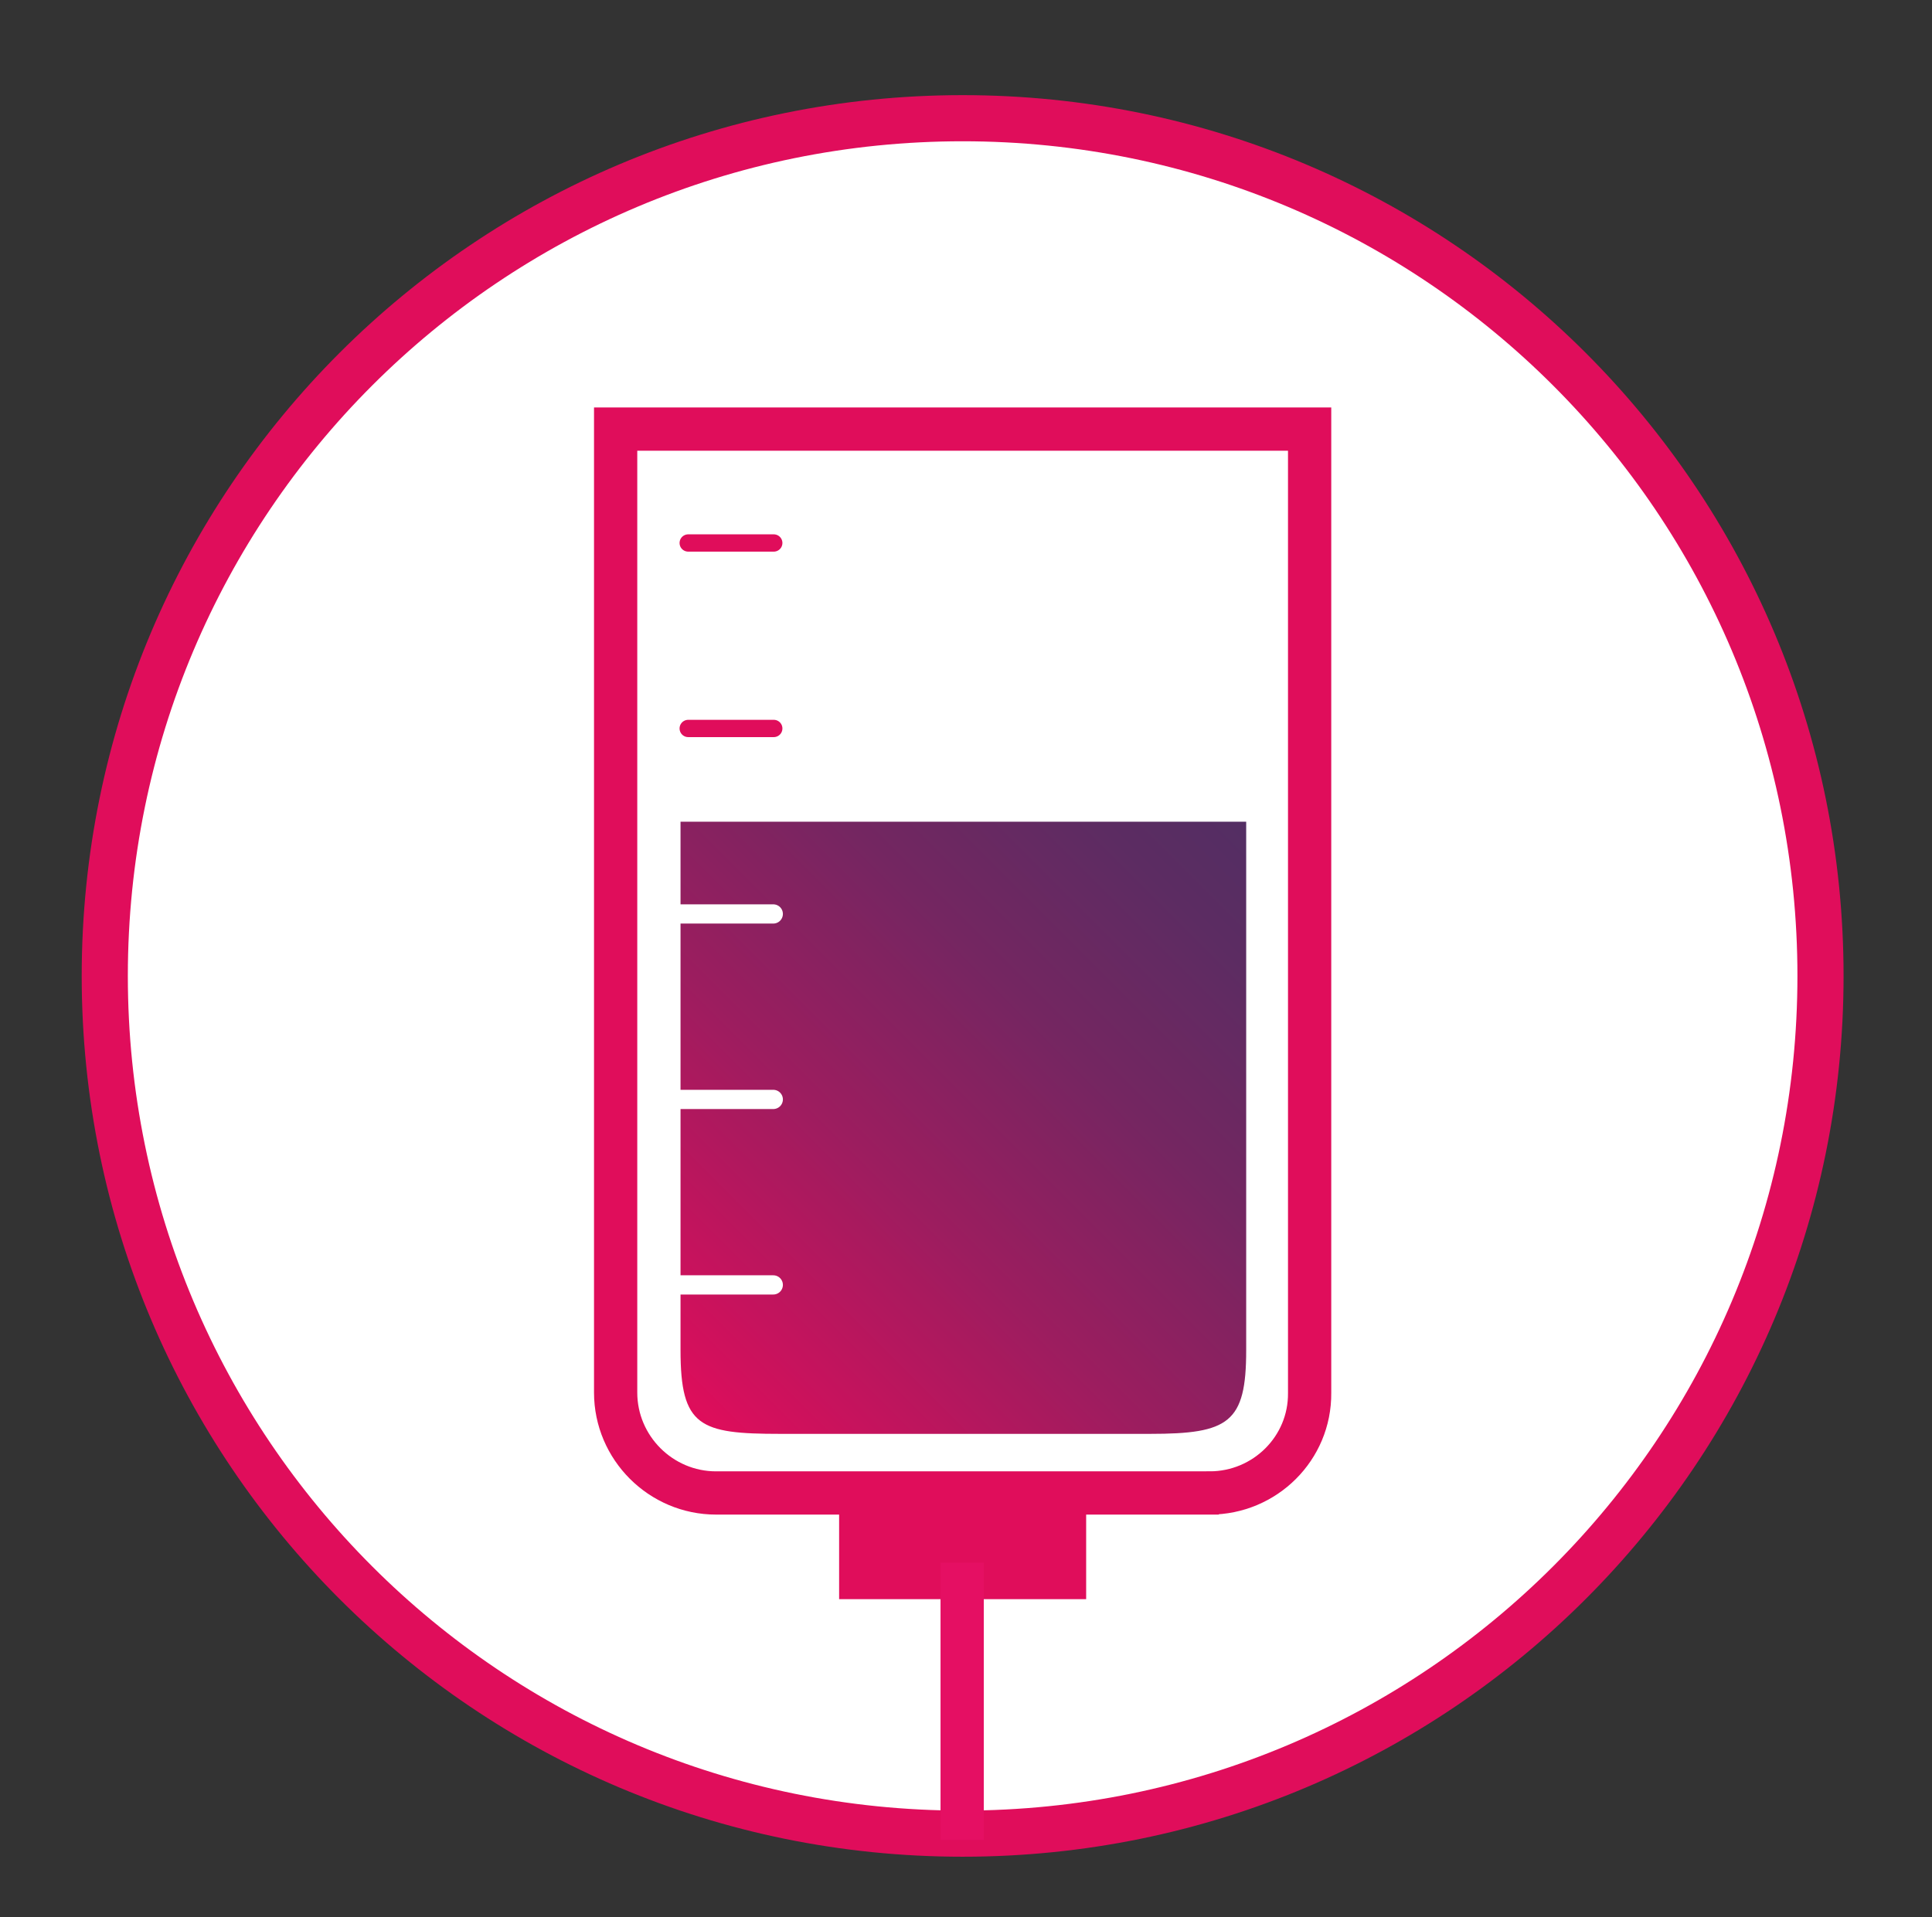
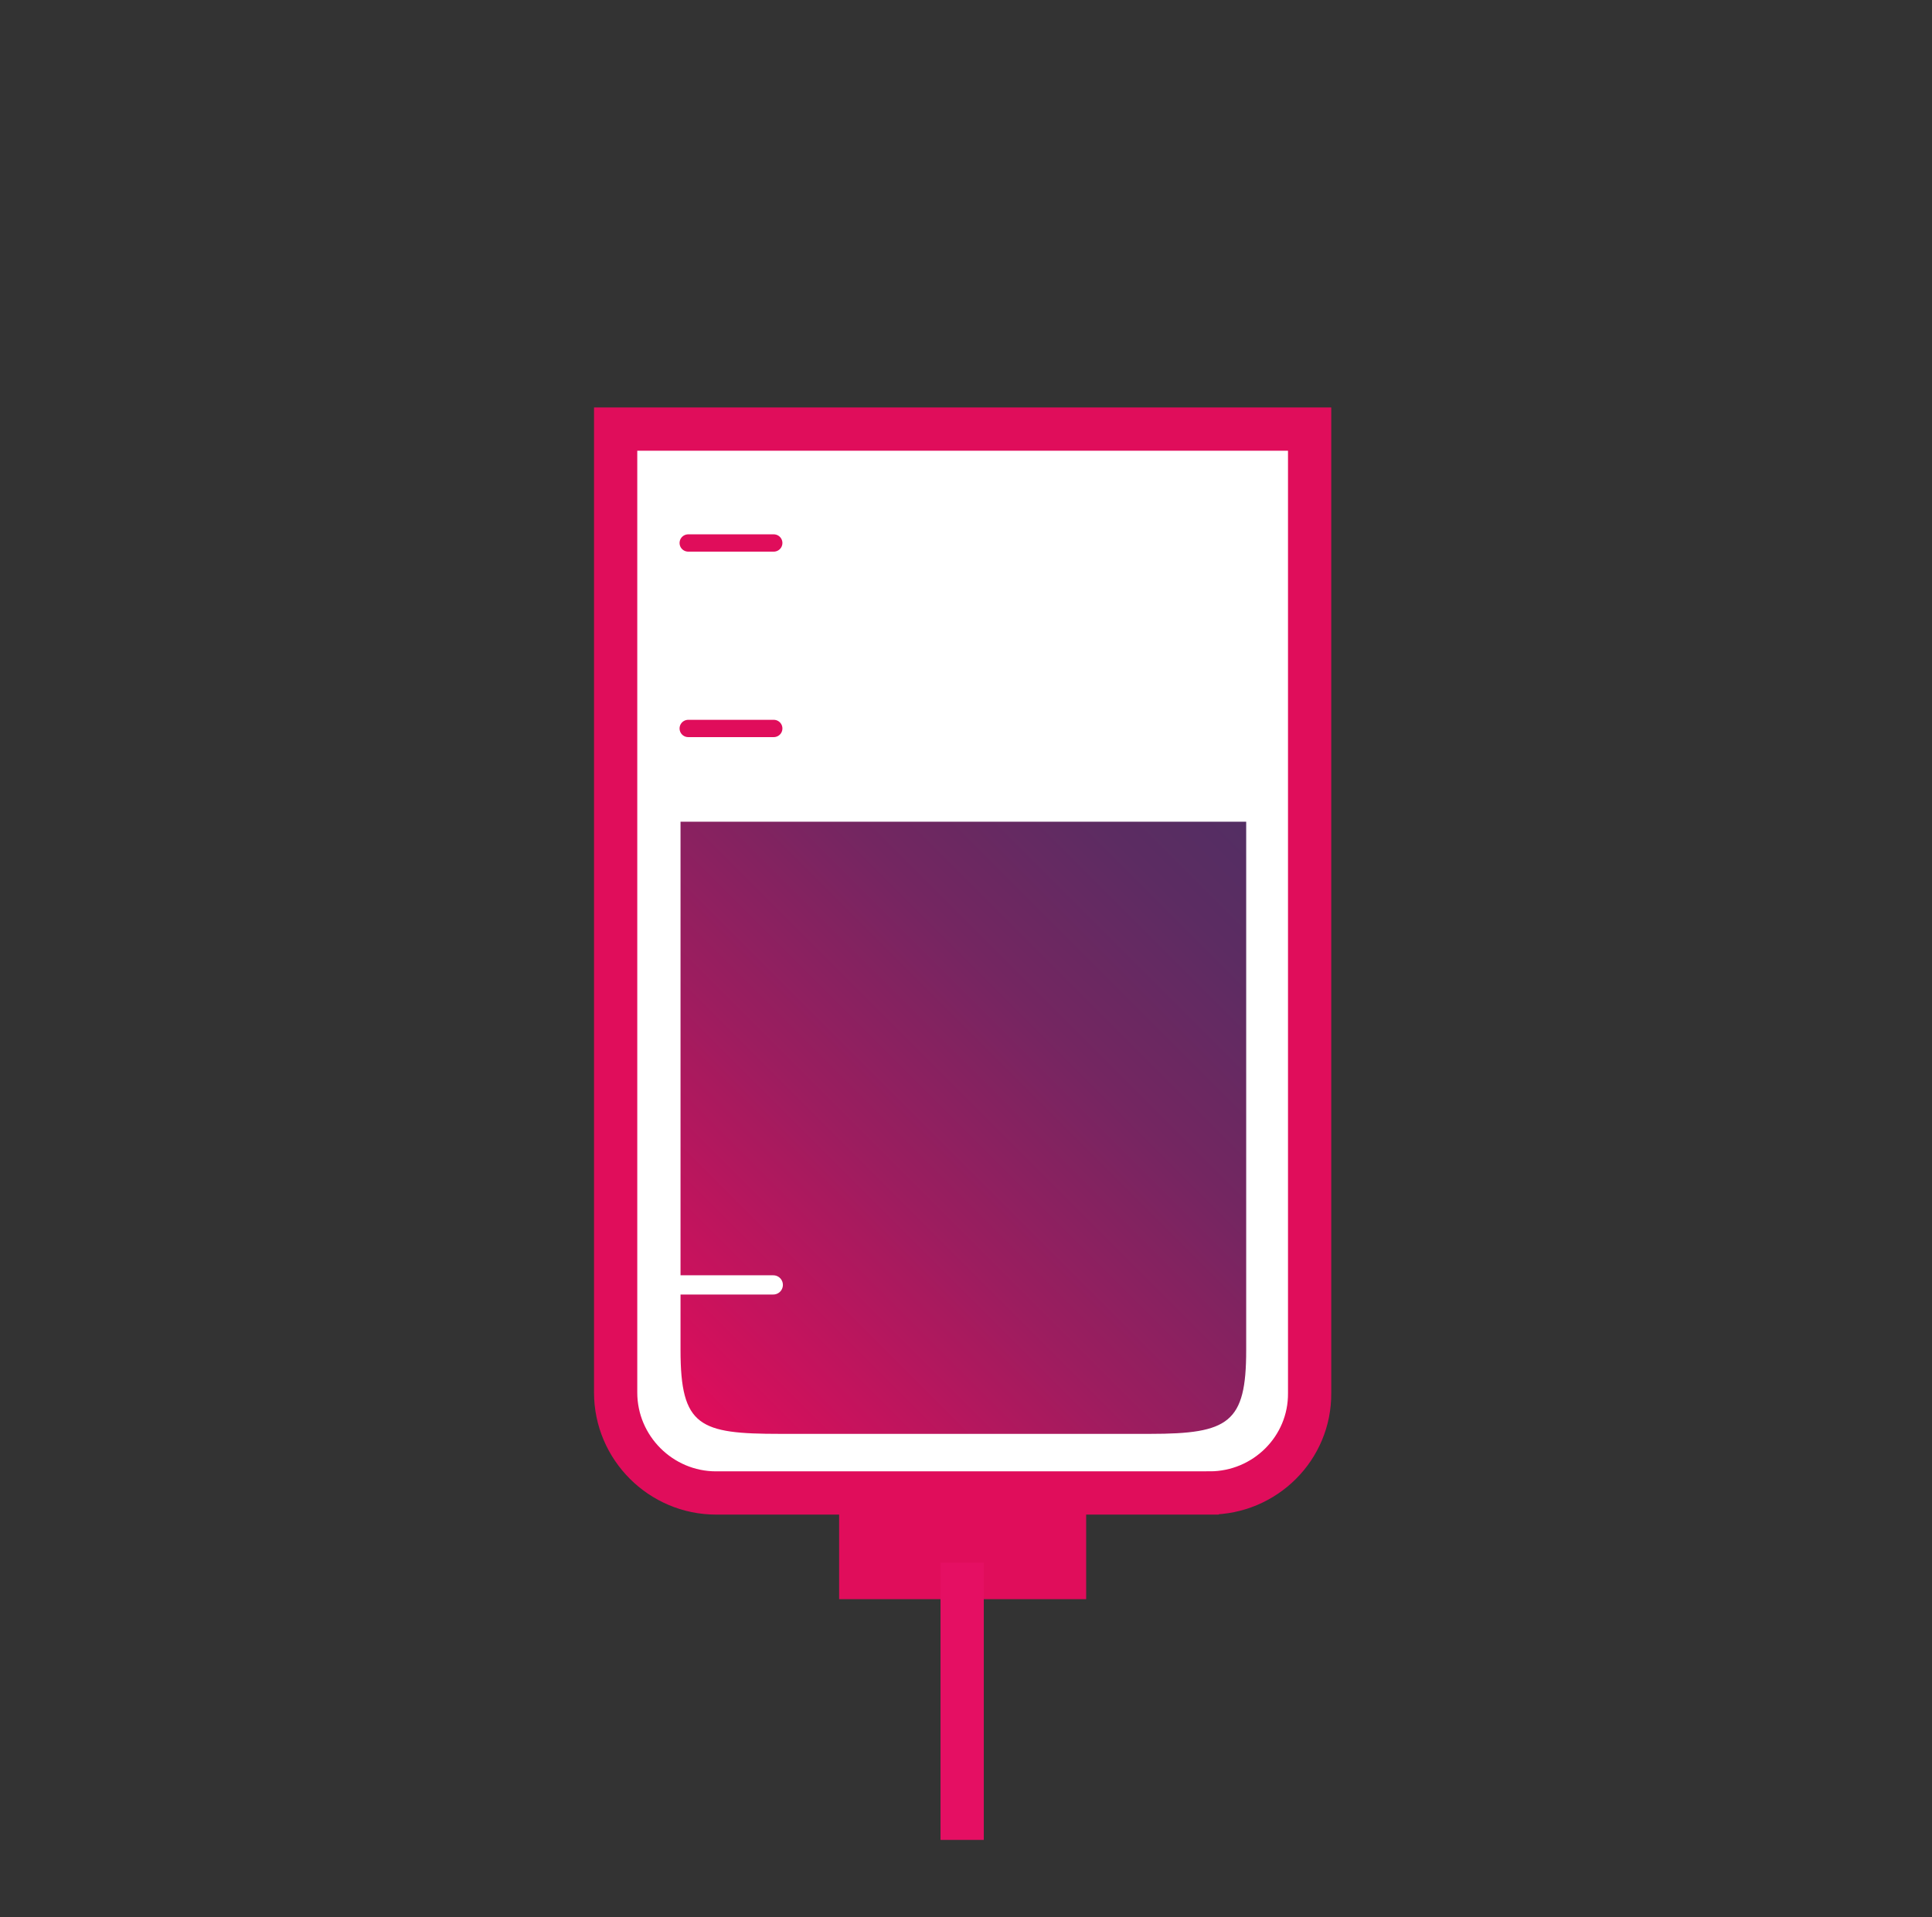
<svg xmlns="http://www.w3.org/2000/svg" version="1.2" viewBox="0 0 402 399" width="402" height="399">
  <rect x="0" y="0" width="402" height="399" fill="#333333" stroke="none" />
  <defs>
    <linearGradient id="P" gradientUnits="userSpaceOnUse" />
    <linearGradient id="g1" x2="1" href="#P" gradientTransform="matrix(119.23,-119.23,119.172,119.172,140.76,290.935)">
      <stop stop-color="#e00d5b" />
      <stop offset=".07" stop-color="#d2105c" />
      <stop offset=".38" stop-color="#9c1d5f" />
      <stop offset=".65" stop-color="#742661" />
      <stop offset=".87" stop-color="#5c2c62" />
      <stop offset="1" stop-color="#532e63" />
    </linearGradient>
  </defs>
  <style>.a{fill:#fff;stroke:#e00d5b;stroke-width:9.6}.b{fill:#e00d5b}.c{fill:none;stroke:#e50f63;stroke-width:9}.d{fill:#fff;stroke:#e00d5b;stroke-width:9}.e{fill:url(#g1)}.f{fill:none;stroke:#fff;stroke-linecap:round;stroke-width:4}.g{fill:none;stroke:#e00d5b;stroke-linecap:round;stroke-width:3.6}</style>
-   <path class="a" d="m200.3 381.6c-98.7 0-178.5-79.8-178.5-178.5 0-98.7 79.8-178.5 178.5-178.5 98.7 0 178.5 79.8 178.5 178.5 0 98.7-79.8 178.5-178.5 178.5z" />
+   <path class="a" d="m200.3 381.6z" />
  <path class="b" d="m174.6 309.1h51.4v23.7h-51.4z" />
  <path class="c" d="m200.2 325.2v57.7" />
  <path class="d" d="m251.7 310.7h-102.7c-11.5 0-20.9-9.4-20.9-20.9v-200.5h144.4v200.6c0.1 11.5-9.3 20.8-20.8 20.8z" />
  <path class="e" d="m259.3 171v110c0 15.1-3.6 17.4-20 17.4h-77c-16.7 0-20.7-1.5-20.7-17.4v-110z" />
  <path class="f" d="m160.9 267.4h-21.5" />
-   <path class="f" d="m160.9 228.8h-21.5" />
-   <path class="f" d="m160.9 190.2h-21.5" />
  <path class="g" d="m161 151.6h-17.8" />
  <path class="g" d="m161 113h-17.8" />
</svg>